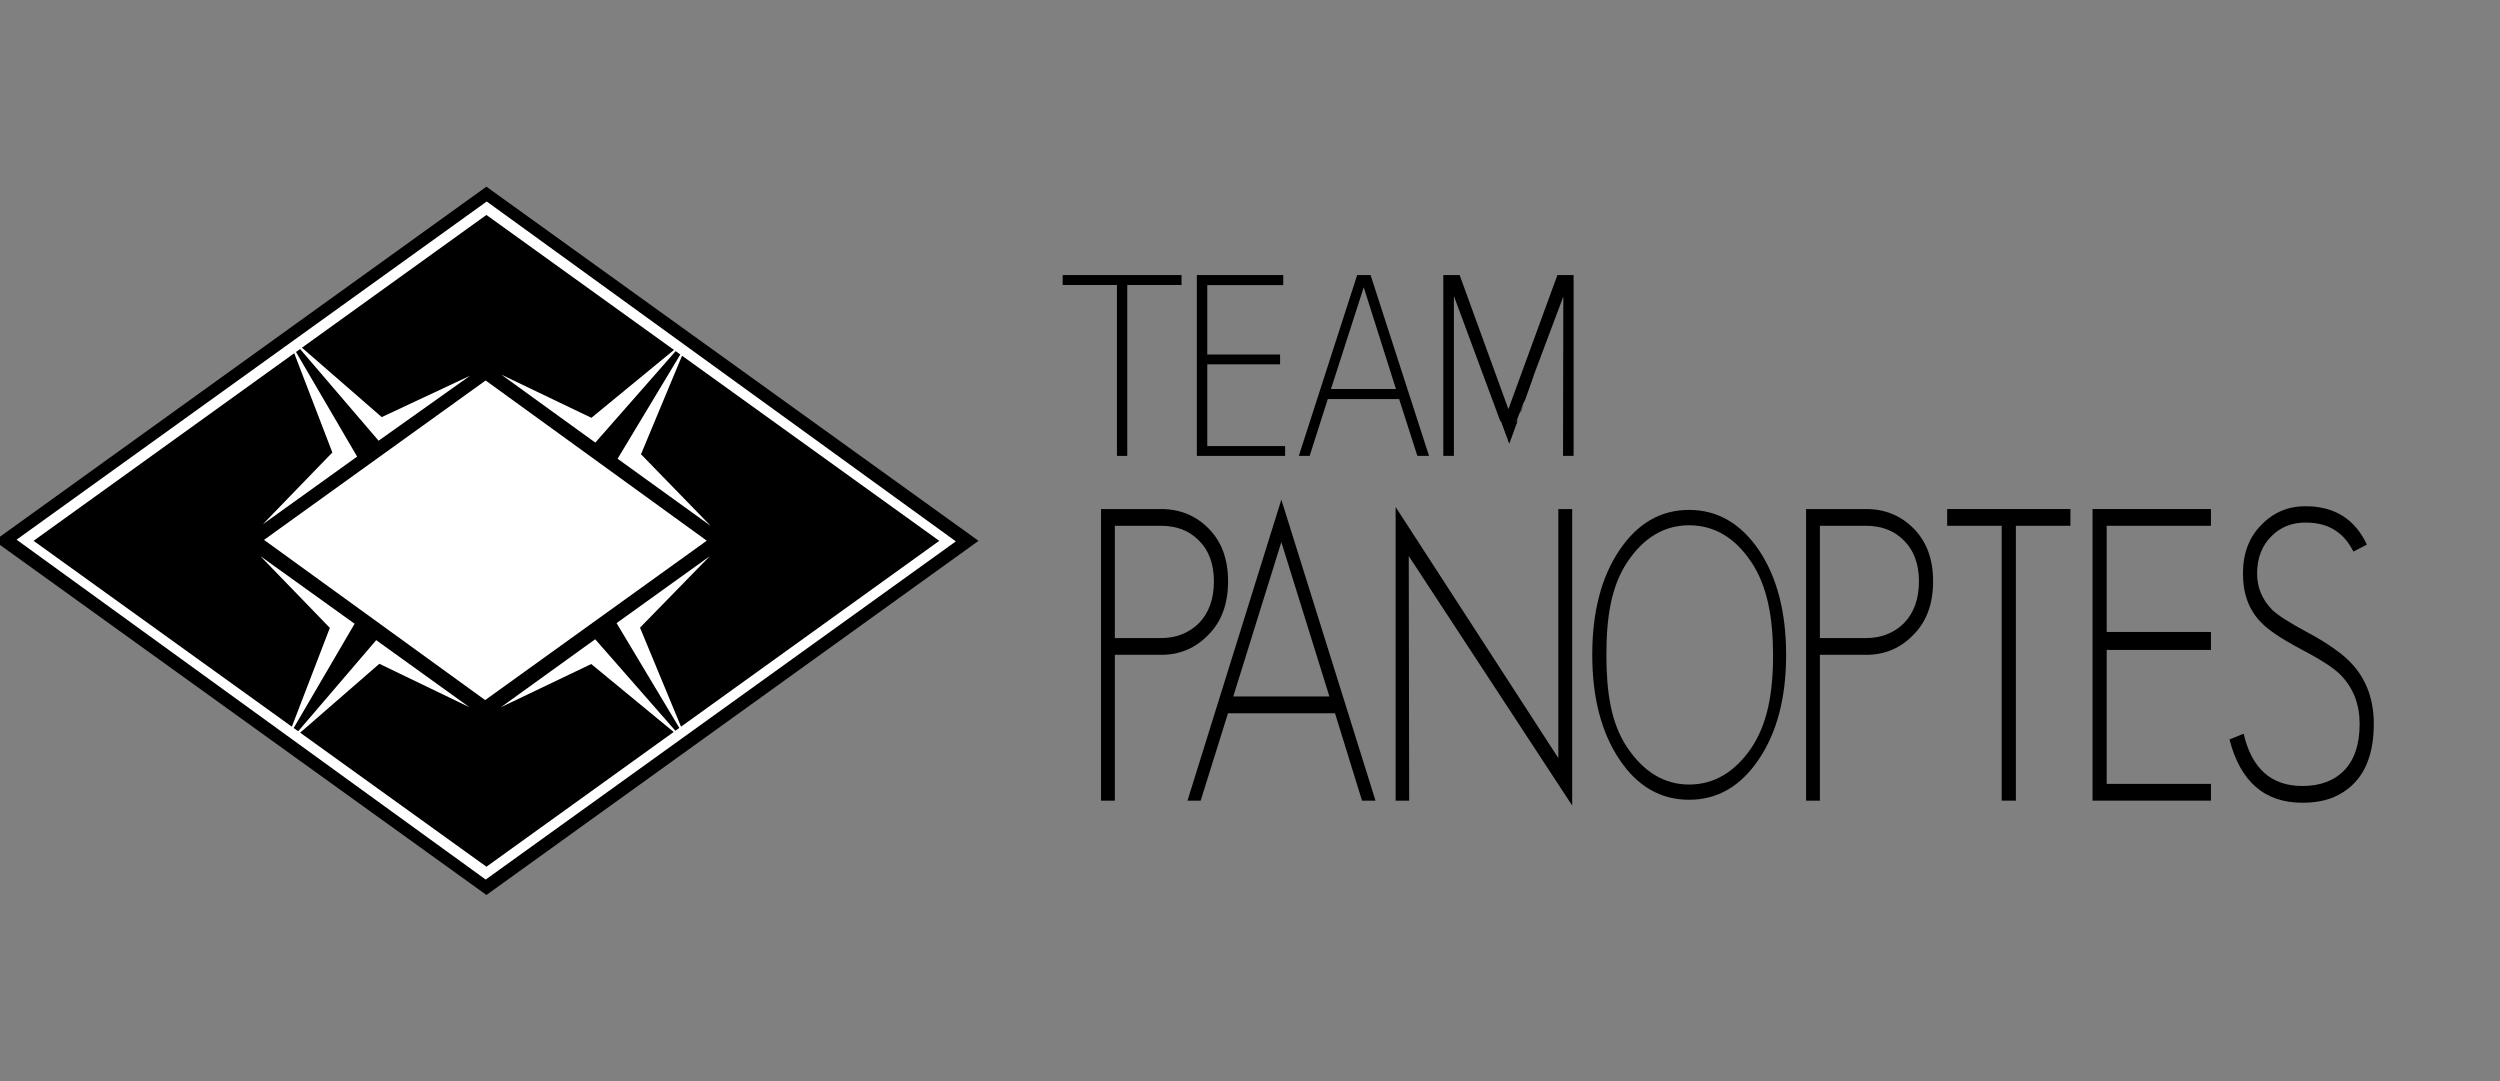
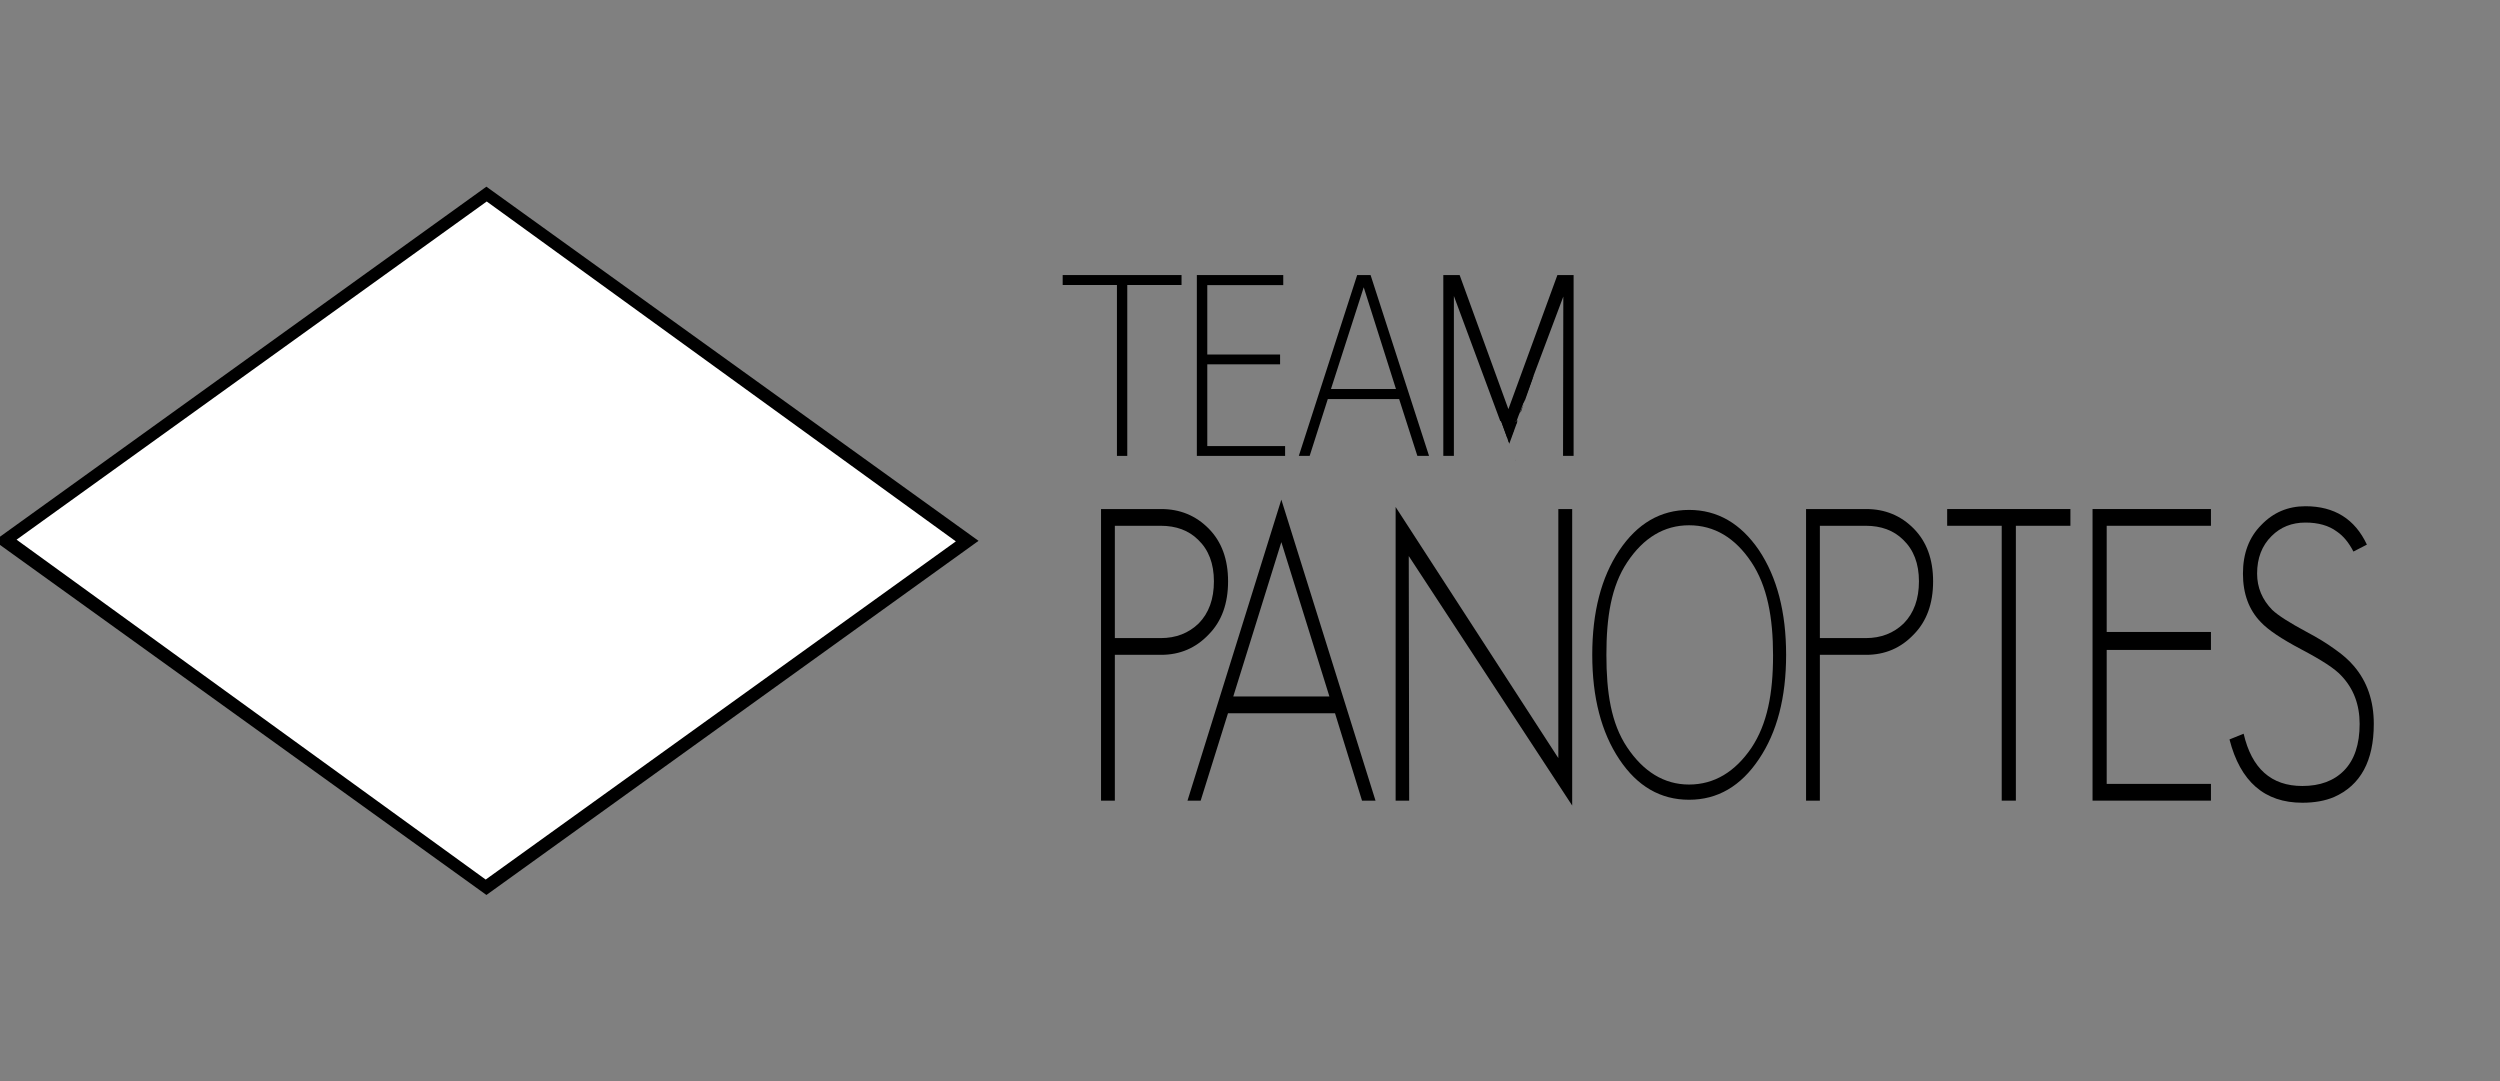
<svg xmlns="http://www.w3.org/2000/svg" width="400" height="173" xml:space="preserve" overflow="hidden">
  <rect width="100%" height="100%" fill="#808080" stroke="none" />
  <defs>
    <clipPath id="clip0">
      <rect x="731" y="178" width="400" height="173" />
    </clipPath>
  </defs>
  <g clip-path="url(#clip0)" transform="translate(-731 -178)">
    <path d="M30.639 47.38 122.629 47.38 122.629 139.364 30.639 139.364Z" transform="matrix(0.856 0.616 -0.856 0.616 823.153 159.808)" />
    <path d="M32.61 49.232 120.606 49.232 120.606 137.215 32.61 137.215Z" fill="#FFFFFF" transform="matrix(0.853 0.618 -0.855 0.615 823.153 159.808)" />
-     <path d="M28.637 56.727 113.284 56.727 113.284 141.369 28.637 141.369Z" transform="matrix(0.856 0.616 -0.856 0.616 832.87 159.808)" />
    <path d="M50.086 78.236 91.563 78.236 91.563 119.706 50.086 119.706Z" fill="#FFFFFF" transform="matrix(0.853 0.618 -0.855 0.615 832.87 159.808)" />
-     <path d="M90.982 159.668 91.005 159.736C91.009 159.733 91.013 159.731 91.017 159.728ZM89.886 158.852 96.124 174.778 84.983 186.015 100.086 175.428 90.117 158.702Z" fill="#FFFFFF" transform="matrix(1 -0.001 0.001 1.022 687.878 71.868)" />
    <path d="M85.642 185.918C85.656 185.934 85.67 185.952 85.682 185.97 85.707 186.004 85.727 186.04 85.748 186.077 85.749 186.078 85.749 186.079 85.75 186.08 85.761 186.095 85.771 186.11 85.781 186.125 85.793 186.143 85.805 186.16 85.818 186.178L100.476 173.453 90.359 158.777 96.781 172.936Z" fill="#FFFFFF" transform="matrix(0.004 1.022 -1 0.004 964.625 145.134)" />
-     <path d="M90.93 159.576 90.953 159.644C90.957 159.641 90.961 159.639 90.965 159.637ZM89.834 158.76 96.069 174.678 84.934 185.908 100.028 175.327 90.066 158.611Z" fill="#FFFFFF" transform="matrix(0.317 0.948 -0.97 0.324 964.607 97.183)" />
    <path d="M85.593 185.811C85.607 185.828 85.62 185.845 85.633 185.863 85.658 185.897 85.678 185.934 85.699 185.97 85.7 185.971 85.7 185.972 85.701 185.973 85.712 185.988 85.722 186.003 85.732 186.018 85.744 186.036 85.756 186.053 85.769 186.071L100.419 173.353 89.987 158.411 96.725 172.837Z" fill="#FFFFFF" transform="matrix(-0.969 0.327 -0.32 -0.947 982.595 382.728)" />
    <path d="M90.93 159.577 90.953 159.644C90.957 159.642 90.961 159.639 90.965 159.637ZM89.834 158.761 96.069 174.678 84.934 185.908 100.028 175.327 90.066 158.611Z" fill="#FFFFFF" transform="matrix(0.319 -0.948 -0.97 -0.325 964.39 432.089)" />
    <path d="M85.593 185.811C85.607 185.828 85.62 185.845 85.633 185.863 85.658 185.897 85.678 185.934 85.699 185.97 85.7 185.971 85.7 185.972 85.701 185.973 85.712 185.988 85.722 186.003 85.732 186.018 85.744 186.036 85.756 186.054 85.769 186.071L100.419 173.354 89.987 158.411 96.725 172.837Z" fill="#FFFFFF" transform="matrix(-0.969 -0.329 -0.322 0.947 982.78 146.57)" />
-     <path d="M90.982 159.668 91.005 159.736C91.009 159.733 91.013 159.731 91.017 159.728ZM89.886 158.852 96.124 174.778 84.983 186.015 100.086 175.428 90.117 158.702Z" fill="#FFFFFF" transform="matrix(1 0.001 0.001 -1.022 687.476 456.988)" />
    <path d="M85.642 185.918C85.656 185.934 85.67 185.952 85.682 185.97 85.707 186.004 85.727 186.04 85.748 186.077 85.749 186.078 85.749 186.079 85.75 186.08 85.761 186.095 85.771 186.11 85.781 186.125 85.793 186.143 85.805 186.16 85.818 186.178L100.476 173.453 90.039 158.502 96.781 172.936Z" fill="#FFFFFF" transform="matrix(0.004 -1.022 -1 -0.004 964.245 383.806)" />
    <path d="M367.364 283.851C367.364 280.868 366.333 278.493 364.271 276.725 362.209 274.958 359.668 274.074 356.648 274.074L347.037 274.074 347.037 313.513 349.247 313.513 349.247 293.793 356.648 293.793C359.668 293.793 362.209 292.873 364.271 291.032 366.333 289.264 367.364 286.87 367.364 283.851ZM365.099 283.851C365.099 286.244 364.289 288.141 362.669 289.54 361.049 290.866 359.023 291.529 356.593 291.529L349.247 291.529 349.247 276.339 356.593 276.339C359.06 276.339 361.049 276.965 362.559 278.217 364.253 279.579 365.099 281.457 365.099 283.851Z" transform="matrix(1 0 0 1.183 560.128 -64.784)" />
    <path d="M390.954 313.513 375.886 272.804 360.871 313.513 362.979 313.513 367.352 301.692 384.474 301.692 388.794 313.513ZM383.578 299.428 368.194 299.428 375.886 278.548Z" transform="matrix(1 0 0 1.183 560.128 -64.784)" />
    <path d="M422.422 314.176 422.422 274.074 420.205 274.074 420.205 307.761 394.172 273.798 394.172 313.513 396.34 313.513 396.273 280.431Z" transform="matrix(1 0 0 1.183 560.128 -64.784)" />
    <path d="M456.651 293.793C456.651 288.025 455.202 283.308 452.305 279.64 449.379 276.009 445.651 274.193 441.121 274.193 436.563 274.193 432.836 276.027 429.938 279.694 427.068 283.326 425.633 288.025 425.633 293.793 425.633 299.561 427.082 304.279 429.98 307.946 432.85 311.578 436.563 313.394 441.121 313.394 445.679 313.394 449.407 311.56 452.305 307.893 455.202 304.261 456.651 299.561 456.651 293.793ZM454.561 293.873C454.561 299.035 453.641 303.158 451.081 306.398 448.492 309.602 445.173 311.336 441.121 311.336 437.098 311.336 433.792 309.566 431.204 306.291 428.644 303.051 427.896 298.885 427.896 293.793 427.896 288.702 428.658 284.518 431.246 281.243 433.834 277.967 437.126 276.271 441.121 276.271 445.173 276.271 448.492 277.967 451.081 281.243 453.641 284.483 454.561 288.745 454.561 293.873Z" transform="matrix(1 0 0 1.183 560.128 -64.784)" />
    <path d="M480.168 283.851C480.168 280.868 479.137 278.493 477.075 276.725 475.013 274.958 472.472 274.074 469.452 274.074L459.841 274.074 459.841 313.513 462.051 313.513 462.051 293.793 469.452 293.793C472.472 293.793 475.013 292.873 477.075 291.032 479.137 289.264 480.168 286.87 480.168 283.851ZM477.904 283.851C477.904 286.244 477.093 288.141 475.473 289.54 473.853 290.866 471.828 291.529 469.397 291.529L462.051 291.529 462.051 276.339 469.397 276.339C471.864 276.339 473.853 276.965 475.363 278.217 477.057 279.579 477.904 281.457 477.904 283.851Z" transform="matrix(1 0 0 1.183 560.128 -64.784)" />
    <path d="M502.138 276.339 502.138 274.074 482.419 274.074 482.419 276.339 491.146 276.339 491.146 313.513 493.411 313.513 493.411 276.339Z" transform="matrix(1 0 0 1.183 560.128 -64.784)" />
    <path d="M524.624 313.513 524.624 311.248 507.943 311.248 507.943 293.131 524.624 293.131 524.624 290.7 507.943 290.7 507.943 276.339 524.624 276.339 524.624 274.074 505.678 274.074 505.678 313.513Z" transform="matrix(1 0 0 1.183 560.128 -64.784)" />
    <path d="M550.679 303.136C550.679 300.006 549.611 297.391 547.475 295.292 546.702 294.519 545.689 293.764 544.437 293.028 543.185 292.254 541.694 291.481 539.963 290.708 537.201 289.456 535.36 288.461 534.44 287.725 532.819 286.326 532.009 284.687 532.009 282.809 532.009 280.71 532.782 279.016 534.329 277.727 535.765 276.512 537.57 275.904 539.742 275.904 541.804 275.904 543.48 276.309 544.769 277.119 545.8 277.709 546.684 278.611 547.42 279.826L549.574 278.887C547.659 275.426 544.382 273.695 539.742 273.695 536.944 273.695 534.587 274.542 532.672 276.236 530.72 277.893 529.744 280.084 529.744 282.809 529.744 285.534 530.702 287.725 532.617 289.382 533.758 290.413 535.894 291.628 539.024 293.028 540.681 293.764 542.044 294.427 543.112 295.016 544.18 295.605 544.971 296.139 545.487 296.618 547.438 298.349 548.414 300.521 548.414 303.136 548.414 305.898 547.586 307.997 545.929 309.433 544.308 310.832 542.081 311.532 539.245 311.532 534.274 311.532 531.144 309.175 529.855 304.462L527.59 305.235C529.321 310.943 533.206 313.797 539.245 313.797 541.197 313.797 542.891 313.539 544.327 313.023 548.562 311.44 550.679 308.144 550.679 303.136Z" transform="matrix(1 0 0 1.183 560.128 -64.784)" />
    <path d="M334.445 232.46 353.463 232.46 353.463 233.804 344.781 233.804 344.781 256.918 343.127 256.918 343.127 233.804 334.445 233.804Z" transform="matrix(1 0 0 1.183 566.583 -52.991)" />
    <path d="M355.912 232.46 369.738 232.46 369.738 233.82 357.583 233.82 357.583 243.207 369.23 243.207 369.23 244.534 357.583 244.534 357.583 255.591 370.033 255.591 370.033 256.918 355.912 256.918Z" transform="matrix(1 0 0 1.183 566.583 -52.991)" />
    <path d="M382.613 234.115 377.371 247.875 387.773 247.875ZM381.564 232.46 383.71 232.46 393.064 256.918 391.196 256.918 388.28 249.235 376.863 249.235 373.963 256.918 372.227 256.918Z" transform="matrix(1 0 0 1.183 566.583 -52.991)" />
    <path d="M398.726 289.564 402.942 301.082C403.157 300.952 403.382 300.835 403.619 300.739 403.642 300.697 403.659 300.654 403.673 300.609 403.694 300.544 403.713 300.478 403.733 300.412 403.752 300.341 403.774 300.271 403.803 300.202 403.828 300.145 403.864 300.11 403.901 300.094L403.748 298.158ZM403.941 300.607C403.94 300.611 403.939 300.615 403.938 300.62 403.939 300.619 403.941 300.618 403.942 300.618ZM403.456 301.067C403.32 301.135 403.187 301.209 403.058 301.288 403.047 301.295 403.036 301.302 403.025 301.309L403.186 301.75C403.19 301.734 403.194 301.718 403.198 301.702 403.22 301.626 403.247 301.552 403.278 301.478 403.303 301.415 403.325 301.351 403.348 301.288 403.371 301.221 403.404 301.159 403.44 301.097 403.445 301.087 403.451 301.077 403.456 301.067ZM404.252 304.537C404.25 304.568 404.248 304.599 404.246 304.629 404.246 304.634 404.246 304.64 404.246 304.645L404.266 304.699Z" transform="matrix(1.001 0 0 1 568.833 -52.991)" />
    <path d="M408.047 291.053 403.784 304.428Z" transform="matrix(1.001 0 0 1 568.833 -52.991)" />
    <path d="M407.164 291.031 403.566 297.639 403.518 301.216C403.522 301.209 403.526 301.202 403.531 301.196 403.528 301.189 403.527 301.181 403.526 301.172 403.519 301.098 403.526 301.025 403.535 300.952 403.552 300.84 403.583 300.73 403.613 300.62 403.632 300.547 403.65 300.473 403.669 300.4 403.681 300.352 403.712 300.33 403.741 300.329 403.753 300.329 403.763 300.333 403.773 300.34 403.803 300.23 403.825 300.118 403.85 300.007 403.887 299.844 403.921 299.68 403.952 299.516 404.007 299.235 404.065 298.954 404.124 298.673 404.175 298.431 404.228 298.191 404.295 297.952 404.329 297.835 404.372 297.72 404.43 297.611 404.494 297.494 404.591 297.394 404.686 297.296 404.729 297.253 404.773 297.211 404.817 297.169 404.82 297.156 404.822 297.143 404.825 297.131 404.853 296.998 404.884 296.866 404.923 296.736 404.955 296.624 405.004 296.518 405.056 296.413 405.139 296.256 405.21 296.094 405.28 295.932 405.333 295.804 405.388 295.677 405.448 295.551 405.48 295.484 405.516 295.419 405.556 295.356 405.573 295.329 405.59 295.302 405.606 295.275 405.623 295.247 405.645 295.232 405.666 295.227 405.669 295.208 405.67 295.188 405.672 295.17 405.673 295.149 405.674 295.129 405.676 295.108 405.681 295.06 405.709 295.035 405.737 295.031 405.745 295.03 405.753 295.031 405.76 295.033ZM405.552 295.625C405.498 295.739 405.449 295.855 405.4 295.971 405.33 296.135 405.258 296.299 405.175 296.459 405.125 296.558 405.078 296.659 405.047 296.764 405.023 296.845 405.003 296.927 404.984 297.008 405 296.993 405.015 296.978 405.031 296.963 405.036 296.952 405.042 296.94 405.062 296.898 405.078 296.863 405.103 296.845 405.126 296.841ZM404.621 297.55C404.595 297.585 404.569 297.62 404.548 297.657 404.541 297.671 404.536 297.685 404.529 297.698 404.559 297.648 404.589 297.599 404.621 297.55ZM404.695 297.667C404.639 297.755 404.588 297.846 404.547 297.941 404.531 297.98 404.514 298.019 404.498 298.058 404.569 297.93 404.631 297.798 404.695 297.667ZM404.464 298.148C404.35 298.457 404.275 298.776 404.2 299.094 404.194 299.12 404.19 299.146 404.185 299.172 404.209 299.116 404.233 299.061 404.257 299.005 404.293 298.918 404.332 298.833 404.372 298.747 404.402 298.677 404.438 298.609 404.473 298.54 404.47 298.538 404.469 298.534 404.467 298.531 404.435 298.521 404.418 298.48 404.447 298.427 404.491 298.347 404.527 298.264 404.562 298.181 404.517 298.218 404.466 298.197 404.464 298.148ZM404.139 299.402C404.13 299.447 404.12 299.492 404.111 299.537 404.138 299.493 404.162 299.448 404.186 299.403 404.169 299.409 404.152 299.408 404.139 299.402ZM403.927 300.248C403.926 300.252 403.926 300.256 403.925 300.26L403.929 300.248C403.929 300.248 403.928 300.248 403.927 300.248ZM403.521 301.411C403.518 301.412 403.516 301.413 403.514 301.414L403.514 301.429Z" transform="matrix(1.001 0 0 1 568.833 -52.991)" />
    <path d="M404.556 298.4 403.249 301.992 401.903 298.288Z" transform="matrix(1.001 0 0 1 568.833 -52.991)" />
    <path d="M393.097 232.461 393.097 256.918 394.788 256.918 394.788 235.29 402.214 252.217 404.808 252.217 412.298 235.366 412.253 256.918 413.944 256.918 413.944 232.461 411.35 232.461 403.511 250.595 395.709 232.461Z" transform="matrix(1 0 0 1.183 568.833 -52.991)" />
  </g>
</svg>